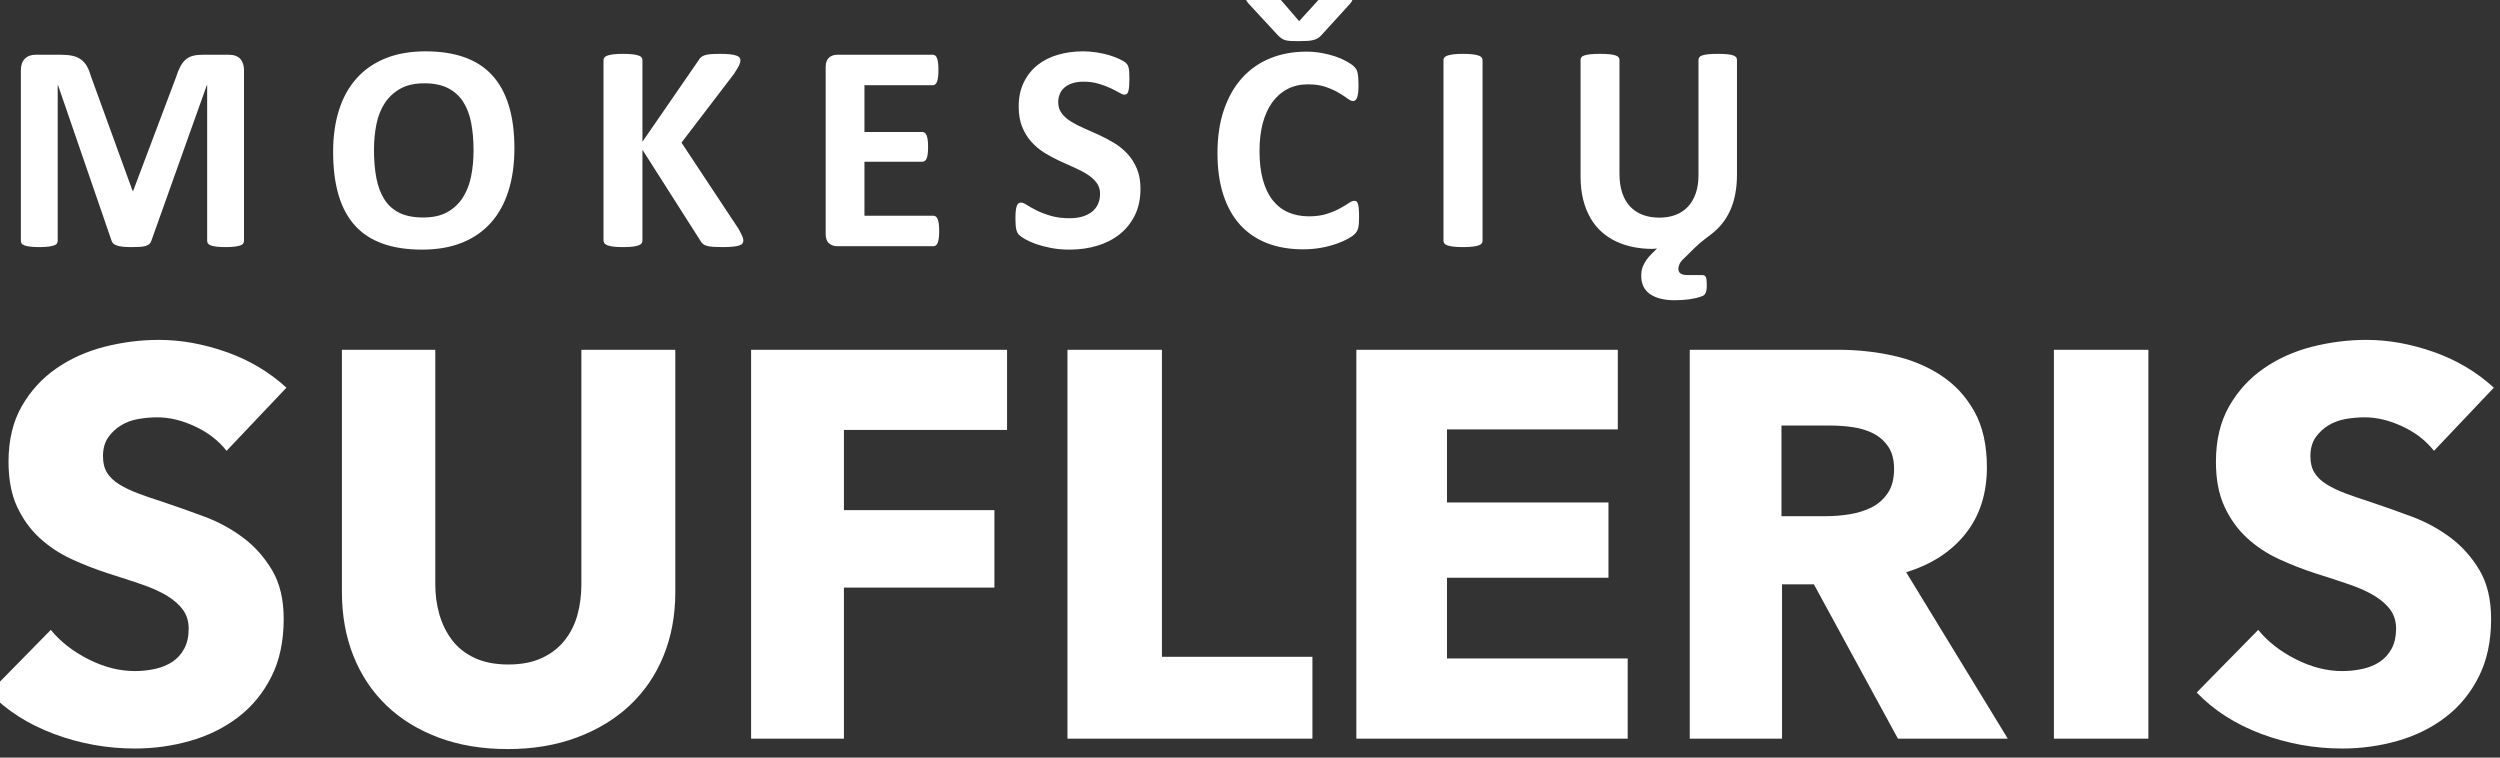
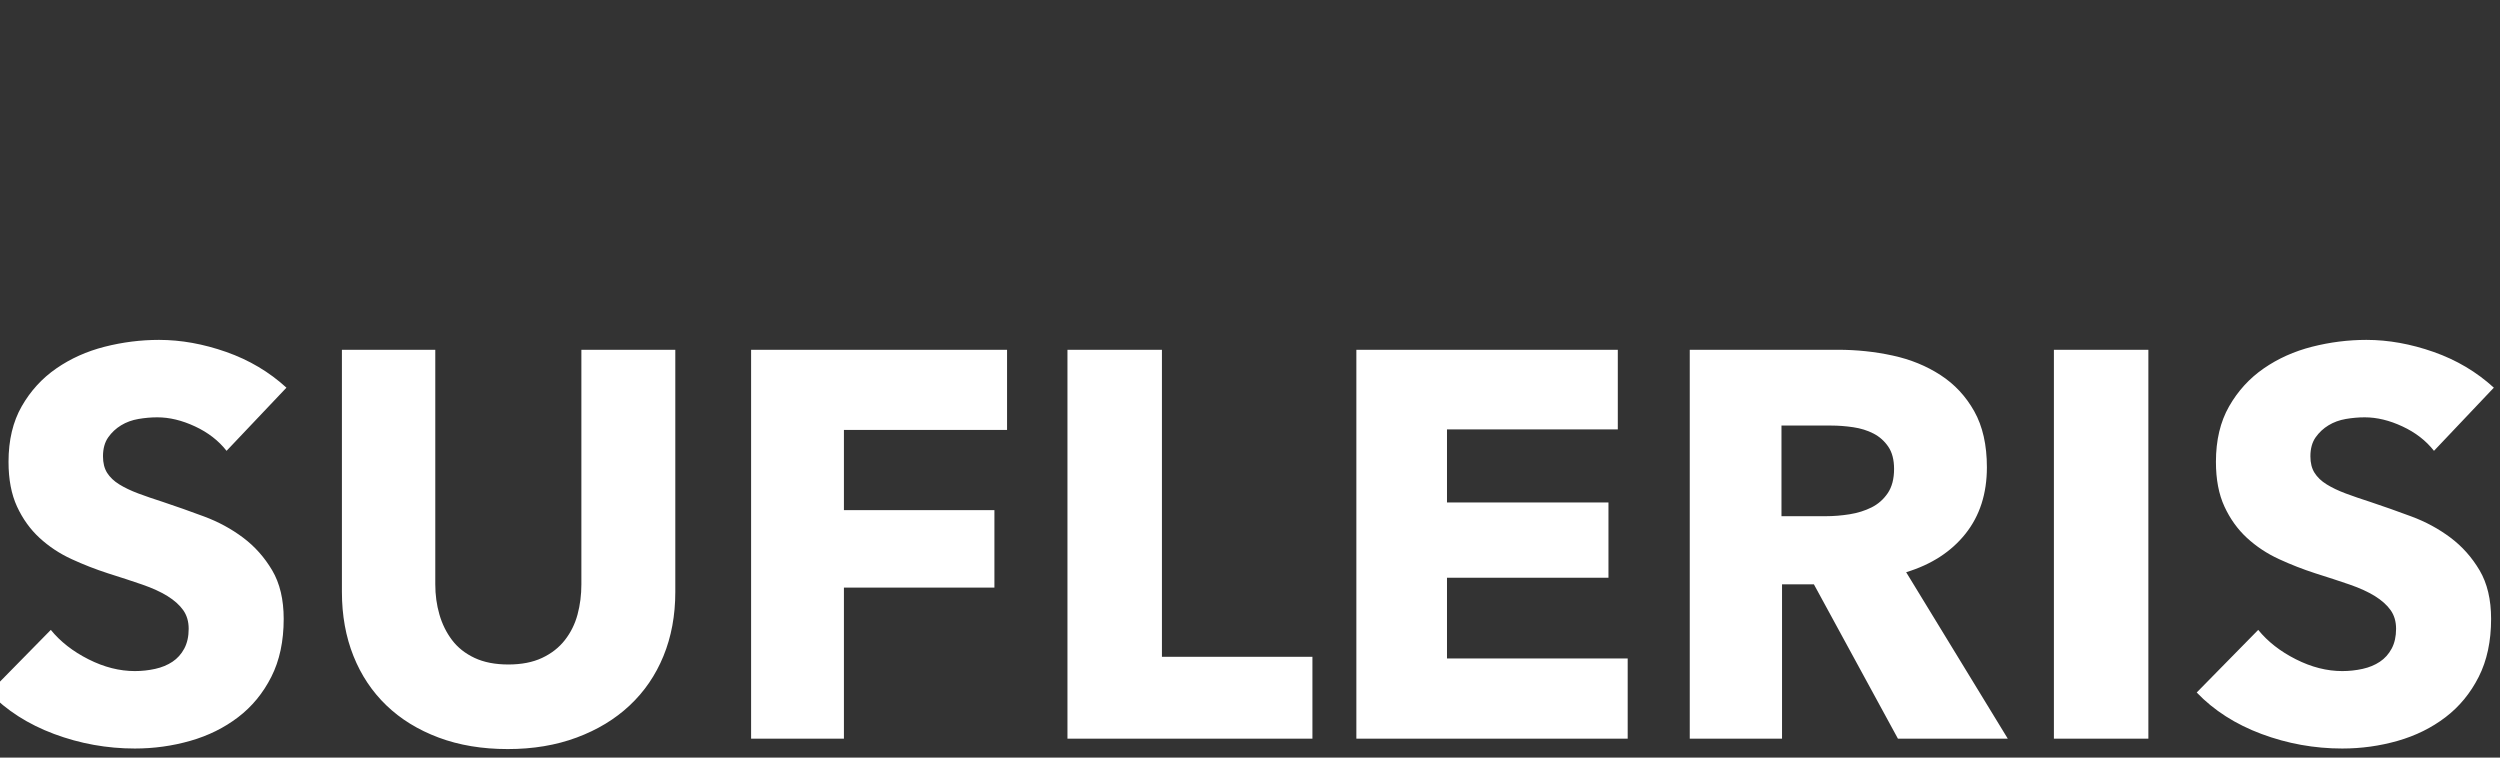
<svg xmlns="http://www.w3.org/2000/svg" width="132px" height="40px" viewBox="0 0 132 40" version="1.1">
  <rect x="0" y="0" width="132" height="40" fill="#333333" stroke="none" />
  <title>MS_logo_white</title>
  <g id="MS_logo_white" stroke="none" stroke-width="1" fill="none" fill-rule="evenodd">
    <g id="Group" transform="translate(-5, -4)" fill="#FFFFFF">
-       <path d="M17.883,16.719 C17.883,16.771 17.868,16.818 17.84,16.859 C17.811,16.901 17.759,16.935 17.684,16.961 C17.608,16.987 17.508,17.008 17.383,17.023 C17.258,17.039 17.099,17.047 16.906,17.047 C16.719,17.047 16.563,17.039 16.438,17.023 C16.312,17.008 16.214,16.987 16.141,16.961 C16.068,16.935 16.016,16.901 15.984,16.859 C15.953,16.818 15.938,16.771 15.938,16.719 L15.938,8.492 L15.922,8.492 L12.992,16.711 C12.971,16.779 12.938,16.835 12.891,16.879 C12.844,16.923 12.78,16.958 12.699,16.984 C12.618,17.01 12.516,17.027 12.391,17.035 C12.266,17.043 12.115,17.047 11.938,17.047 C11.76,17.047 11.609,17.04 11.484,17.027 C11.359,17.014 11.257,16.993 11.176,16.965 C11.095,16.936 11.031,16.901 10.984,16.859 C10.937,16.818 10.906,16.768 10.891,16.711 L8.062,8.492 L8.047,8.492 L8.047,16.719 C8.047,16.771 8.033,16.818 8.004,16.859 C7.975,16.901 7.922,16.935 7.844,16.961 C7.766,16.987 7.665,17.008 7.543,17.023 C7.421,17.039 7.263,17.047 7.07,17.047 C6.883,17.047 6.727,17.039 6.602,17.023 C6.477,17.008 6.376,16.987 6.301,16.961 C6.225,16.935 6.173,16.901 6.145,16.859 C6.116,16.818 6.102,16.771 6.102,16.719 L6.102,7.711 C6.102,7.445 6.172,7.242 6.312,7.102 C6.453,6.961 6.641,6.891 6.875,6.891 L8.219,6.891 C8.458,6.891 8.664,6.91 8.836,6.949 C9.008,6.988 9.156,7.053 9.281,7.145 C9.406,7.236 9.51,7.355 9.594,7.504 C9.677,7.652 9.75,7.836 9.812,8.055 L12,14.078 L12.031,14.078 L14.297,8.07 C14.365,7.852 14.439,7.667 14.52,7.516 C14.6,7.365 14.694,7.242 14.801,7.148 C14.908,7.055 15.034,6.988 15.18,6.949 C15.326,6.91 15.495,6.891 15.688,6.891 L17.07,6.891 C17.211,6.891 17.332,6.909 17.434,6.945 C17.535,6.982 17.618,7.035 17.684,7.105 C17.749,7.176 17.798,7.262 17.832,7.363 C17.866,7.465 17.883,7.581 17.883,7.711 L17.883,16.719 Z M32.16,11.828 C32.16,12.667 32.056,13.417 31.847,14.078 C31.639,14.74 31.329,15.301 30.918,15.762 C30.506,16.223 29.997,16.574 29.39,16.816 C28.783,17.059 28.082,17.18 27.285,17.18 C26.498,17.18 25.812,17.077 25.226,16.871 C24.64,16.665 24.152,16.352 23.761,15.93 C23.371,15.508 23.078,14.971 22.882,14.32 C22.687,13.669 22.589,12.898 22.589,12.008 C22.589,11.19 22.694,10.454 22.902,9.801 C23.11,9.147 23.42,8.591 23.832,8.133 C24.243,7.674 24.752,7.323 25.359,7.078 C25.966,6.833 26.67,6.711 27.472,6.711 C28.238,6.711 28.914,6.812 29.5,7.016 C30.085,7.219 30.575,7.531 30.968,7.953 C31.362,8.375 31.658,8.908 31.859,9.551 C32.059,10.194 32.16,10.953 32.16,11.828 Z M30.003,11.938 C30.003,11.406 29.962,10.923 29.878,10.488 C29.795,10.053 29.653,9.681 29.453,9.371 C29.252,9.061 28.985,8.822 28.652,8.652 C28.319,8.483 27.902,8.398 27.402,8.398 C26.897,8.398 26.475,8.493 26.136,8.684 C25.798,8.874 25.524,9.128 25.316,9.445 C25.108,9.763 24.96,10.134 24.875,10.559 C24.789,10.983 24.746,11.432 24.746,11.906 C24.746,12.458 24.787,12.954 24.871,13.395 C24.954,13.835 25.095,14.211 25.293,14.523 C25.49,14.836 25.756,15.074 26.089,15.238 C26.423,15.402 26.842,15.484 27.347,15.484 C27.852,15.484 28.274,15.391 28.613,15.203 C28.951,15.016 29.225,14.76 29.433,14.438 C29.641,14.115 29.789,13.738 29.875,13.309 C29.96,12.879 30.003,12.422 30.003,11.938 Z M44.249,16.695 C44.249,16.753 44.235,16.803 44.206,16.848 C44.177,16.892 44.123,16.928 44.042,16.957 C43.961,16.986 43.851,17.008 43.71,17.023 C43.569,17.039 43.392,17.047 43.179,17.047 C42.84,17.047 42.597,17.034 42.448,17.008 C42.3,16.982 42.193,16.943 42.128,16.891 C42.063,16.839 42.012,16.776 41.976,16.703 L38.921,11.906 L38.921,16.703 C38.921,16.76 38.905,16.81 38.874,16.852 C38.843,16.893 38.788,16.928 38.71,16.957 C38.632,16.986 38.528,17.008 38.398,17.023 C38.267,17.039 38.101,17.047 37.898,17.047 C37.7,17.047 37.534,17.039 37.401,17.023 C37.269,17.008 37.163,16.986 37.085,16.957 C37.007,16.928 36.951,16.893 36.917,16.852 C36.883,16.81 36.866,16.76 36.866,16.703 L36.866,7.18 C36.866,7.122 36.883,7.073 36.917,7.031 C36.951,6.99 37.007,6.956 37.085,6.93 C37.163,6.904 37.269,6.883 37.401,6.867 C37.534,6.852 37.7,6.844 37.898,6.844 C38.101,6.844 38.267,6.852 38.398,6.867 C38.528,6.883 38.632,6.904 38.71,6.93 C38.788,6.956 38.843,6.99 38.874,7.031 C38.905,7.073 38.921,7.122 38.921,7.18 L38.921,11.484 L41.882,7.188 C41.918,7.12 41.963,7.064 42.015,7.02 C42.067,6.975 42.134,6.94 42.218,6.914 C42.301,6.888 42.408,6.87 42.538,6.859 C42.668,6.849 42.835,6.844 43.038,6.844 C43.246,6.844 43.418,6.852 43.554,6.867 C43.689,6.883 43.797,6.905 43.878,6.934 C43.959,6.962 44.015,6.997 44.046,7.039 C44.077,7.081 44.093,7.128 44.093,7.18 C44.093,7.268 44.069,7.359 44.023,7.453 C43.976,7.547 43.887,7.695 43.757,7.898 L40.983,11.531 L44.007,16.102 C44.121,16.315 44.19,16.457 44.214,16.527 C44.237,16.598 44.249,16.654 44.249,16.695 Z M54.588,16.195 C54.588,16.346 54.582,16.473 54.569,16.574 C54.556,16.676 54.536,16.758 54.51,16.82 C54.484,16.883 54.452,16.928 54.413,16.957 C54.374,16.986 54.331,17 54.284,17 L49.206,17 C49.034,17 48.889,16.949 48.772,16.848 C48.655,16.746 48.596,16.581 48.596,16.352 L48.596,7.539 C48.596,7.31 48.655,7.145 48.772,7.043 C48.889,6.941 49.034,6.891 49.206,6.891 L54.253,6.891 C54.299,6.891 54.341,6.904 54.378,6.93 C54.414,6.956 54.445,7.001 54.471,7.066 C54.497,7.132 54.517,7.215 54.53,7.316 C54.543,7.418 54.549,7.547 54.549,7.703 C54.549,7.849 54.543,7.973 54.53,8.074 C54.517,8.176 54.497,8.258 54.471,8.32 C54.445,8.383 54.414,8.428 54.378,8.457 C54.341,8.486 54.299,8.5 54.253,8.5 L50.643,8.5 L50.643,10.969 L53.698,10.969 C53.745,10.969 53.788,10.983 53.827,11.012 C53.866,11.04 53.898,11.085 53.924,11.145 C53.95,11.204 53.97,11.285 53.983,11.387 C53.996,11.488 54.003,11.612 54.003,11.758 C54.003,11.909 53.996,12.034 53.983,12.133 C53.97,12.232 53.95,12.311 53.924,12.371 C53.898,12.431 53.866,12.474 53.827,12.5 C53.788,12.526 53.745,12.539 53.698,12.539 L50.643,12.539 L50.643,15.391 L54.284,15.391 C54.331,15.391 54.374,15.405 54.413,15.434 C54.452,15.462 54.484,15.508 54.51,15.57 C54.536,15.633 54.556,15.715 54.569,15.816 C54.582,15.918 54.588,16.044 54.588,16.195 Z M65.217,13.969 C65.217,14.5 65.118,14.966 64.92,15.367 C64.722,15.768 64.454,16.103 64.115,16.371 C63.777,16.639 63.381,16.841 62.928,16.977 C62.475,17.112 61.99,17.18 61.475,17.18 C61.126,17.18 60.802,17.151 60.502,17.094 C60.203,17.036 59.938,16.967 59.709,16.887 C59.48,16.806 59.288,16.721 59.135,16.633 C58.981,16.544 58.871,16.466 58.803,16.398 C58.735,16.331 58.687,16.233 58.658,16.105 C58.63,15.978 58.615,15.794 58.615,15.555 C58.615,15.393 58.621,15.258 58.631,15.148 C58.641,15.039 58.658,14.951 58.682,14.883 C58.705,14.815 58.736,14.767 58.775,14.738 C58.815,14.71 58.86,14.695 58.912,14.695 C58.985,14.695 59.088,14.738 59.221,14.824 C59.354,14.91 59.524,15.005 59.733,15.109 C59.941,15.214 60.19,15.309 60.479,15.395 C60.768,15.48 61.102,15.523 61.483,15.523 C61.733,15.523 61.956,15.493 62.154,15.434 C62.352,15.374 62.52,15.289 62.658,15.18 C62.796,15.07 62.902,14.935 62.975,14.773 C63.048,14.612 63.084,14.432 63.084,14.234 C63.084,14.005 63.022,13.809 62.897,13.645 C62.772,13.48 62.609,13.335 62.408,13.207 C62.208,13.079 61.98,12.96 61.725,12.848 C61.469,12.736 61.206,12.617 60.936,12.492 C60.665,12.367 60.402,12.225 60.147,12.066 C59.891,11.908 59.663,11.717 59.463,11.496 C59.262,11.275 59.1,11.013 58.975,10.711 C58.85,10.409 58.787,10.047 58.787,9.625 C58.787,9.141 58.877,8.715 59.057,8.348 C59.236,7.98 59.479,7.676 59.783,7.434 C60.088,7.191 60.447,7.01 60.861,6.891 C61.275,6.771 61.714,6.711 62.178,6.711 C62.417,6.711 62.657,6.729 62.897,6.766 C63.136,6.802 63.36,6.852 63.568,6.914 C63.777,6.977 63.962,7.047 64.123,7.125 C64.285,7.203 64.391,7.268 64.443,7.32 C64.496,7.372 64.531,7.417 64.549,7.453 C64.567,7.49 64.583,7.538 64.596,7.598 C64.609,7.658 64.618,7.733 64.623,7.824 C64.628,7.915 64.631,8.029 64.631,8.164 C64.631,8.315 64.627,8.443 64.619,8.547 C64.611,8.651 64.598,8.737 64.58,8.805 C64.562,8.872 64.536,8.922 64.502,8.953 C64.468,8.984 64.423,9 64.365,9 C64.308,9 64.217,8.964 64.092,8.891 C63.967,8.818 63.813,8.738 63.631,8.652 C63.449,8.566 63.238,8.488 62.998,8.418 C62.759,8.348 62.496,8.312 62.209,8.312 C61.985,8.312 61.79,8.34 61.623,8.395 C61.456,8.449 61.317,8.525 61.205,8.621 C61.093,8.717 61.01,8.833 60.955,8.969 C60.9,9.104 60.873,9.247 60.873,9.398 C60.873,9.622 60.934,9.816 61.057,9.98 C61.179,10.145 61.343,10.29 61.549,10.418 C61.755,10.546 61.988,10.665 62.248,10.777 C62.509,10.889 62.774,11.008 63.045,11.133 C63.316,11.258 63.581,11.4 63.842,11.559 C64.102,11.717 64.334,11.908 64.537,12.129 C64.74,12.35 64.904,12.611 65.029,12.91 C65.154,13.21 65.217,13.562 65.217,13.969 Z M76.759,15.469 C76.759,15.599 76.755,15.71 76.748,15.801 C76.74,15.892 76.728,15.97 76.713,16.035 C76.697,16.1 76.676,16.156 76.65,16.203 C76.624,16.25 76.582,16.303 76.525,16.363 C76.468,16.423 76.357,16.5 76.193,16.594 C76.029,16.688 75.828,16.777 75.591,16.863 C75.354,16.949 75.084,17.021 74.779,17.078 C74.474,17.135 74.145,17.164 73.791,17.164 C73.098,17.164 72.473,17.057 71.916,16.844 C71.358,16.63 70.884,16.311 70.494,15.887 C70.103,15.462 69.804,14.932 69.595,14.297 C69.387,13.661 69.283,12.922 69.283,12.078 C69.283,11.219 69.397,10.456 69.627,9.789 C69.856,9.122 70.176,8.563 70.588,8.109 C70.999,7.656 71.492,7.313 72.068,7.078 C72.643,6.844 73.278,6.727 73.97,6.727 C74.252,6.727 74.522,6.75 74.783,6.797 C75.043,6.844 75.284,6.905 75.505,6.98 C75.727,7.056 75.926,7.143 76.103,7.242 C76.28,7.341 76.404,7.426 76.474,7.496 C76.545,7.566 76.593,7.625 76.619,7.672 C76.645,7.719 76.666,7.779 76.681,7.852 C76.697,7.924 76.709,8.01 76.716,8.109 C76.724,8.208 76.728,8.331 76.728,8.477 C76.728,8.633 76.723,8.766 76.713,8.875 C76.702,8.984 76.684,9.073 76.658,9.141 C76.632,9.208 76.601,9.258 76.564,9.289 C76.528,9.32 76.486,9.336 76.439,9.336 C76.361,9.336 76.262,9.29 76.142,9.199 C76.022,9.108 75.867,9.007 75.677,8.895 C75.487,8.783 75.261,8.681 74.998,8.59 C74.735,8.499 74.421,8.453 74.056,8.453 C73.655,8.453 73.297,8.535 72.982,8.699 C72.667,8.863 72.399,9.098 72.177,9.402 C71.956,9.707 71.788,10.076 71.673,10.508 C71.559,10.94 71.502,11.427 71.502,11.969 C71.502,12.563 71.563,13.077 71.685,13.512 C71.808,13.947 71.982,14.305 72.209,14.586 C72.435,14.867 72.709,15.077 73.029,15.215 C73.349,15.353 73.71,15.422 74.111,15.422 C74.476,15.422 74.791,15.379 75.056,15.293 C75.322,15.207 75.55,15.112 75.74,15.008 C75.93,14.904 76.086,14.81 76.209,14.727 C76.331,14.643 76.426,14.602 76.494,14.602 C76.546,14.602 76.587,14.612 76.619,14.633 C76.65,14.654 76.676,14.695 76.697,14.758 C76.718,14.82 76.733,14.908 76.744,15.02 C76.754,15.132 76.759,15.281 76.759,15.469 Z M73.58,6.172 C73.413,6.172 73.272,6.169 73.158,6.164 C73.043,6.159 72.946,6.145 72.865,6.121 C72.784,6.098 72.714,6.064 72.654,6.02 C72.594,5.975 72.53,5.919 72.463,5.852 L70.916,4.18 C70.848,4.102 70.808,4.038 70.795,3.988 C70.782,3.939 70.797,3.901 70.841,3.875 C70.886,3.849 70.964,3.831 71.076,3.82 C71.188,3.81 71.332,3.805 71.509,3.805 C71.723,3.805 71.897,3.809 72.033,3.816 C72.168,3.824 72.276,3.837 72.357,3.855 C72.438,3.874 72.5,3.898 72.545,3.93 C72.589,3.961 72.632,4 72.673,4.047 L73.595,5.117 L74.556,4.062 C74.598,4.01 74.641,3.967 74.685,3.934 C74.729,3.9 74.792,3.874 74.873,3.855 C74.953,3.837 75.059,3.824 75.189,3.816 C75.319,3.809 75.494,3.805 75.713,3.805 C75.89,3.805 76.03,3.811 76.134,3.824 C76.239,3.837 76.313,3.858 76.357,3.887 C76.401,3.915 76.417,3.954 76.404,4.004 C76.391,4.053 76.356,4.112 76.298,4.18 L74.775,5.852 C74.718,5.919 74.655,5.974 74.588,6.016 C74.52,6.057 74.44,6.09 74.349,6.113 C74.258,6.137 74.151,6.152 74.029,6.16 C73.907,6.168 73.757,6.172 73.58,6.172 Z M83.278,16.719 C83.278,16.771 83.262,16.818 83.228,16.859 C83.194,16.901 83.138,16.935 83.06,16.961 C82.982,16.987 82.877,17.008 82.747,17.023 C82.617,17.039 82.45,17.047 82.247,17.047 C82.049,17.047 81.884,17.039 81.751,17.023 C81.618,17.008 81.513,16.987 81.435,16.961 C81.357,16.935 81.301,16.901 81.267,16.859 C81.233,16.818 81.216,16.771 81.216,16.719 L81.216,7.172 C81.216,7.12 81.233,7.073 81.267,7.031 C81.301,6.99 81.358,6.956 81.439,6.93 C81.519,6.904 81.625,6.883 81.755,6.867 C81.885,6.852 82.049,6.844 82.247,6.844 C82.45,6.844 82.617,6.852 82.747,6.867 C82.877,6.883 82.982,6.904 83.06,6.93 C83.138,6.956 83.194,6.99 83.228,7.031 C83.262,7.073 83.278,7.12 83.278,7.172 L83.278,16.719 Z M96.712,13.234 C96.712,13.938 96.597,14.552 96.368,15.078 C96.139,15.604 95.787,16.044 95.313,16.398 C95.188,16.492 95.08,16.574 94.989,16.645 C94.898,16.715 94.811,16.786 94.727,16.859 C94.644,16.932 94.559,17.01 94.473,17.094 C94.387,17.177 94.284,17.279 94.165,17.398 L93.876,17.68 C93.771,17.784 93.702,17.88 93.669,17.969 C93.635,18.057 93.618,18.13 93.618,18.188 C93.618,18.302 93.657,18.387 93.735,18.441 C93.813,18.496 93.936,18.523 94.102,18.523 L94.868,18.523 C94.915,18.523 94.954,18.53 94.985,18.543 C95.016,18.556 95.042,18.581 95.063,18.617 C95.084,18.654 95.098,18.706 95.106,18.773 C95.114,18.841 95.118,18.927 95.118,19.031 C95.118,19.141 95.113,19.232 95.102,19.305 C95.092,19.378 95.075,19.437 95.051,19.484 C95.028,19.531 94.997,19.568 94.958,19.594 C94.919,19.62 94.873,19.641 94.821,19.656 C94.628,19.724 94.416,19.773 94.184,19.805 C93.952,19.836 93.696,19.852 93.415,19.852 C92.868,19.852 92.438,19.745 92.126,19.531 C91.813,19.318 91.657,18.992 91.657,18.555 C91.657,18.477 91.663,18.395 91.676,18.309 C91.689,18.223 91.717,18.132 91.758,18.035 C91.8,17.939 91.856,17.839 91.926,17.734 C91.997,17.63 92.092,17.518 92.212,17.398 L92.493,17.117 C92.462,17.122 92.424,17.128 92.38,17.133 C92.335,17.138 92.284,17.141 92.227,17.141 C91.894,17.141 91.568,17.109 91.251,17.047 C90.933,16.984 90.633,16.888 90.352,16.758 C90.071,16.628 89.814,16.461 89.583,16.258 C89.351,16.055 89.152,15.811 88.985,15.527 C88.818,15.243 88.688,14.918 88.594,14.551 C88.501,14.184 88.454,13.773 88.454,13.32 L88.454,7.156 C88.454,7.104 88.469,7.059 88.501,7.02 C88.532,6.98 88.588,6.948 88.669,6.922 C88.749,6.896 88.855,6.876 88.985,6.863 C89.115,6.85 89.282,6.844 89.485,6.844 C89.683,6.844 89.847,6.85 89.977,6.863 C90.107,6.876 90.212,6.896 90.29,6.922 C90.368,6.948 90.424,6.98 90.458,7.02 C90.492,7.059 90.508,7.104 90.508,7.156 L90.508,13.172 C90.508,13.563 90.558,13.904 90.657,14.195 C90.756,14.487 90.898,14.728 91.083,14.918 C91.268,15.108 91.489,15.251 91.747,15.348 C92.005,15.444 92.292,15.492 92.61,15.492 C92.933,15.492 93.222,15.443 93.477,15.344 C93.732,15.245 93.949,15.1 94.126,14.91 C94.303,14.72 94.439,14.486 94.536,14.207 C94.632,13.928 94.68,13.612 94.68,13.258 L94.68,7.156 C94.68,7.104 94.696,7.059 94.727,7.02 C94.758,6.98 94.813,6.948 94.891,6.922 C94.969,6.896 95.075,6.876 95.208,6.863 C95.34,6.85 95.508,6.844 95.712,6.844 C95.909,6.844 96.072,6.85 96.2,6.863 C96.327,6.876 96.429,6.896 96.505,6.922 C96.58,6.948 96.633,6.98 96.665,7.02 C96.696,7.059 96.712,7.104 96.712,7.156 L96.712,13.234 Z" id="MOKESČIŲ" />
      <path d="M16.963,27.804 C16.538,27.263 15.982,26.833 15.296,26.514 C14.609,26.194 13.947,26.035 13.309,26.035 C12.98,26.035 12.647,26.064 12.309,26.122 C11.97,26.18 11.666,26.291 11.395,26.456 C11.124,26.62 10.897,26.832 10.713,27.093 C10.53,27.355 10.438,27.688 10.438,28.094 C10.438,28.442 10.51,28.732 10.655,28.964 C10.801,29.196 11.013,29.399 11.293,29.573 C11.574,29.747 11.907,29.906 12.294,30.052 C12.681,30.197 13.116,30.346 13.599,30.501 C14.295,30.733 15.02,30.989 15.774,31.27 C16.528,31.55 17.214,31.922 17.833,32.386 C18.452,32.85 18.964,33.425 19.37,34.111 C19.776,34.798 19.979,35.653 19.979,36.678 C19.979,37.857 19.762,38.877 19.326,39.737 C18.891,40.598 18.307,41.308 17.572,41.869 C16.837,42.43 15.996,42.845 15.049,43.116 C14.102,43.387 13.125,43.522 12.12,43.522 C10.651,43.522 9.23,43.266 7.857,42.754 C6.484,42.241 5.344,41.511 4.435,40.564 L7.683,37.258 C8.186,37.877 8.848,38.394 9.669,38.809 C10.491,39.225 11.308,39.433 12.12,39.433 C12.487,39.433 12.845,39.394 13.193,39.317 C13.541,39.24 13.845,39.114 14.107,38.94 C14.368,38.766 14.575,38.534 14.73,38.244 C14.885,37.954 14.962,37.606 14.962,37.2 C14.962,36.813 14.865,36.485 14.672,36.214 C14.479,35.943 14.203,35.697 13.845,35.474 C13.488,35.252 13.043,35.049 12.511,34.865 C11.98,34.682 11.376,34.484 10.699,34.271 C10.042,34.058 9.399,33.807 8.771,33.517 C8.142,33.227 7.582,32.855 7.088,32.401 C6.595,31.946 6.199,31.395 5.899,30.747 C5.6,30.1 5.45,29.312 5.45,28.384 C5.45,27.243 5.682,26.267 6.146,25.455 C6.61,24.643 7.219,23.976 7.973,23.454 C8.727,22.932 9.578,22.55 10.525,22.308 C11.472,22.067 12.429,21.946 13.396,21.946 C14.556,21.946 15.74,22.159 16.948,22.584 C18.157,23.009 19.215,23.638 20.124,24.469 L16.963,27.804 Z M40.656,35.257 C40.656,36.494 40.448,37.62 40.032,38.636 C39.617,39.651 39.022,40.52 38.249,41.245 C37.476,41.971 36.543,42.536 35.45,42.942 C34.358,43.348 33.145,43.551 31.811,43.551 C30.458,43.551 29.24,43.348 28.157,42.942 C27.074,42.536 26.156,41.971 25.402,41.245 C24.648,40.52 24.068,39.651 23.662,38.636 C23.256,37.62 23.053,36.494 23.053,35.257 L23.053,22.468 L27.983,22.468 L27.983,34.851 C27.983,35.412 28.055,35.943 28.201,36.446 C28.346,36.949 28.568,37.398 28.867,37.794 C29.167,38.191 29.563,38.505 30.056,38.737 C30.55,38.969 31.144,39.085 31.84,39.085 C32.536,39.085 33.13,38.969 33.623,38.737 C34.117,38.505 34.518,38.191 34.827,37.794 C35.136,37.398 35.359,36.949 35.494,36.446 C35.629,35.943 35.697,35.412 35.697,34.851 L35.697,22.468 L40.656,22.468 L40.656,35.257 Z M49.559,26.702 L49.559,30.936 L57.505,30.936 L57.505,35.025 L49.559,35.025 L49.559,43 L44.658,43 L44.658,22.468 L58.172,22.468 L58.172,26.702 L49.559,26.702 Z M61.362,43 L61.362,22.468 L66.35,22.468 L66.35,38.679 L74.296,38.679 L74.296,43 L61.362,43 Z M76.616,43 L76.616,22.468 L90.42,22.468 L90.42,26.673 L81.401,26.673 L81.401,30.53 L89.927,30.53 L89.927,34.503 L81.401,34.503 L81.401,38.766 L90.942,38.766 L90.942,43 L76.616,43 Z M105.21,43 L100.773,34.851 L99.091,34.851 L99.091,43 L94.219,43 L94.219,22.468 L102.049,22.468 C103.035,22.468 103.997,22.569 104.934,22.773 C105.872,22.976 106.713,23.319 107.457,23.802 C108.202,24.285 108.796,24.923 109.241,25.716 C109.686,26.509 109.908,27.495 109.908,28.674 C109.908,30.066 109.531,31.236 108.777,32.183 C108.023,33.13 106.979,33.807 105.645,34.213 L111.01,43 L105.21,43 Z M105.007,28.761 C105.007,28.278 104.906,27.886 104.703,27.587 C104.499,27.287 104.239,27.055 103.919,26.89 C103.6,26.726 103.243,26.615 102.847,26.557 C102.45,26.499 102.068,26.47 101.701,26.47 L99.062,26.47 L99.062,31.255 L101.411,31.255 C101.817,31.255 102.233,31.221 102.658,31.154 C103.083,31.086 103.47,30.965 103.818,30.791 C104.166,30.617 104.451,30.366 104.674,30.037 C104.896,29.708 105.007,29.283 105.007,28.761 Z M113.446,43 L113.446,22.468 L118.434,22.468 L118.434,43 L113.446,43 Z M133.514,27.804 C133.089,27.263 132.533,26.833 131.846,26.514 C131.16,26.194 130.498,26.035 129.86,26.035 C129.531,26.035 129.198,26.064 128.859,26.122 C128.521,26.18 128.217,26.291 127.946,26.456 C127.675,26.62 127.448,26.832 127.264,27.093 C127.081,27.355 126.989,27.688 126.989,28.094 C126.989,28.442 127.061,28.732 127.207,28.964 C127.352,29.196 127.564,29.399 127.844,29.573 C128.125,29.747 128.458,29.906 128.845,30.052 C129.232,30.197 129.667,30.346 130.15,30.501 C130.846,30.733 131.571,30.989 132.325,31.27 C133.079,31.55 133.765,31.922 134.384,32.386 C135.003,32.85 135.515,33.425 135.921,34.111 C136.327,34.798 136.53,35.653 136.53,36.678 C136.53,37.857 136.313,38.877 135.877,39.737 C135.442,40.598 134.858,41.308 134.123,41.869 C133.388,42.43 132.547,42.845 131.6,43.116 C130.653,43.387 129.676,43.522 128.671,43.522 C127.202,43.522 125.781,43.266 124.408,42.754 C123.035,42.241 121.895,41.511 120.986,40.564 L124.234,37.258 C124.737,37.877 125.399,38.394 126.221,38.809 C127.042,39.225 127.859,39.433 128.671,39.433 C129.038,39.433 129.396,39.394 129.744,39.317 C130.092,39.24 130.396,39.114 130.657,38.94 C130.919,38.766 131.126,38.534 131.281,38.244 C131.436,37.954 131.513,37.606 131.513,37.2 C131.513,36.813 131.416,36.485 131.223,36.214 C131.03,35.943 130.754,35.697 130.397,35.474 C130.039,35.252 129.594,35.049 129.062,34.865 C128.531,34.682 127.927,34.484 127.25,34.271 C126.593,34.058 125.95,33.807 125.322,33.517 C124.693,33.227 124.133,32.855 123.639,32.401 C123.146,31.946 122.75,31.395 122.451,30.747 C122.151,30.1 122.001,29.312 122.001,28.384 C122.001,27.243 122.233,26.267 122.697,25.455 C123.161,24.643 123.77,23.976 124.524,23.454 C125.278,22.932 126.129,22.55 127.076,22.308 C128.023,22.067 128.98,21.946 129.947,21.946 C131.107,21.946 132.291,22.159 133.5,22.584 C134.708,23.009 135.766,23.638 136.675,24.469 L133.514,27.804 Z" id="SUFLERIS" />
    </g>
  </g>
</svg>